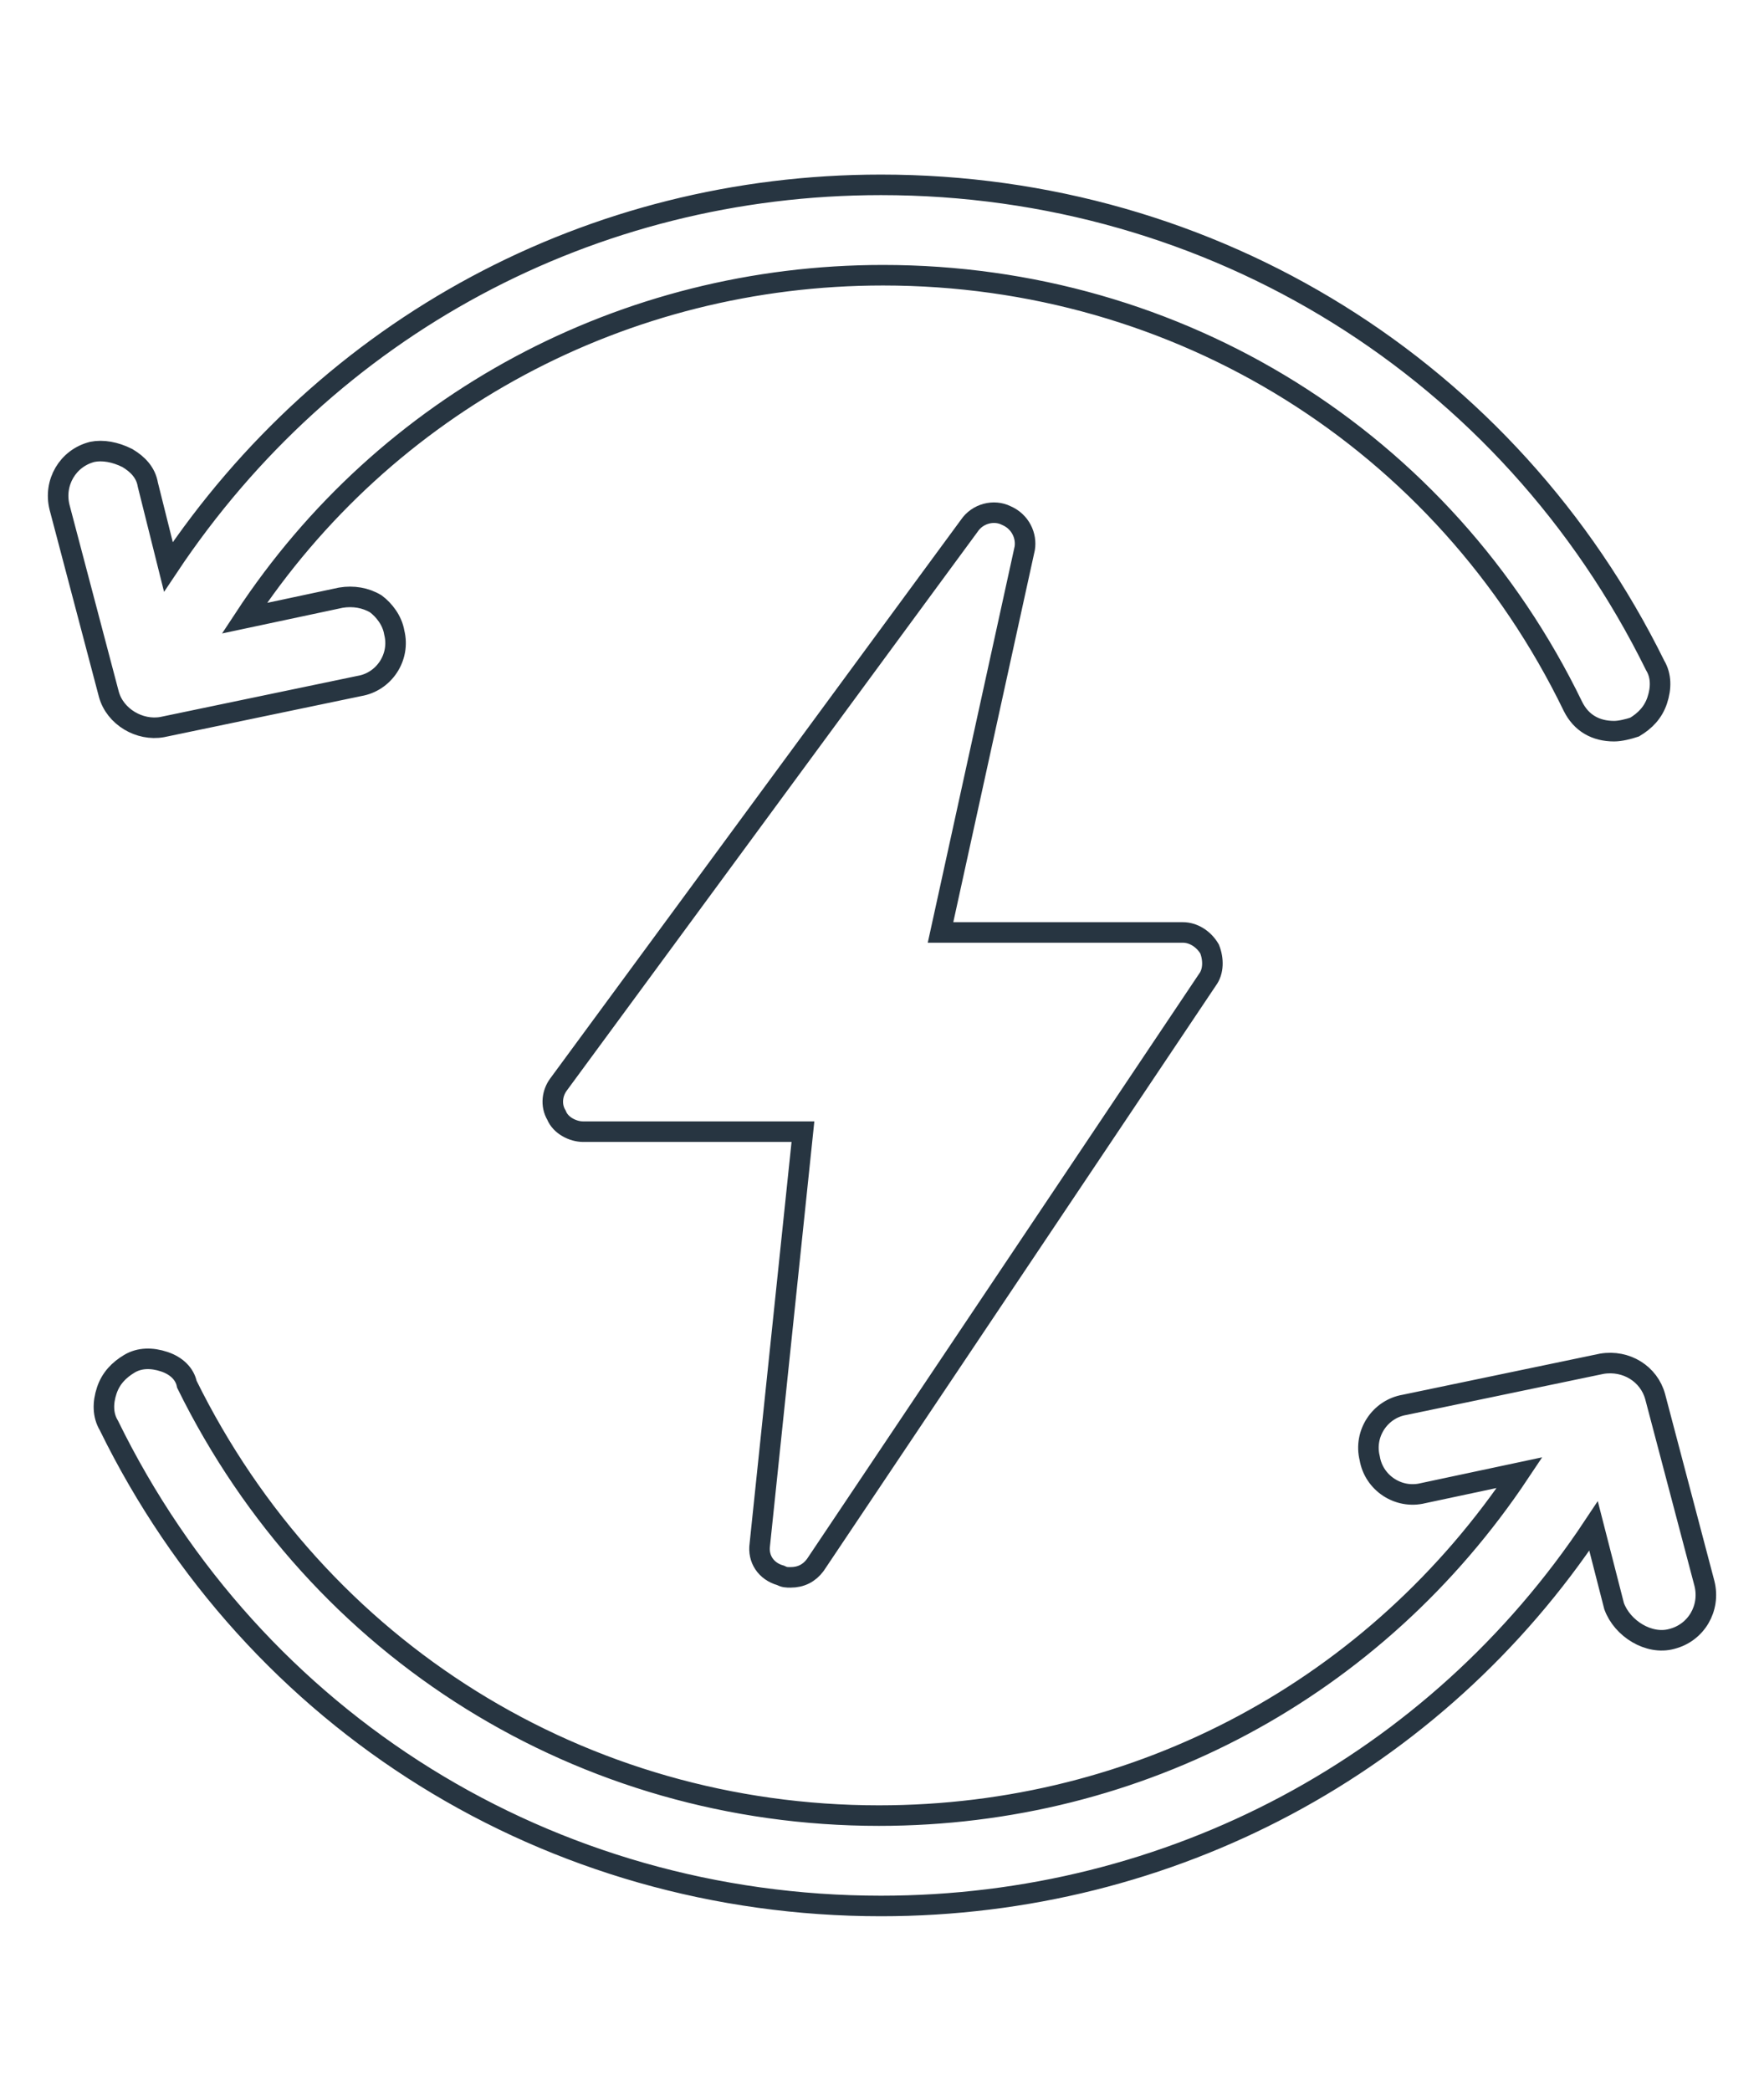
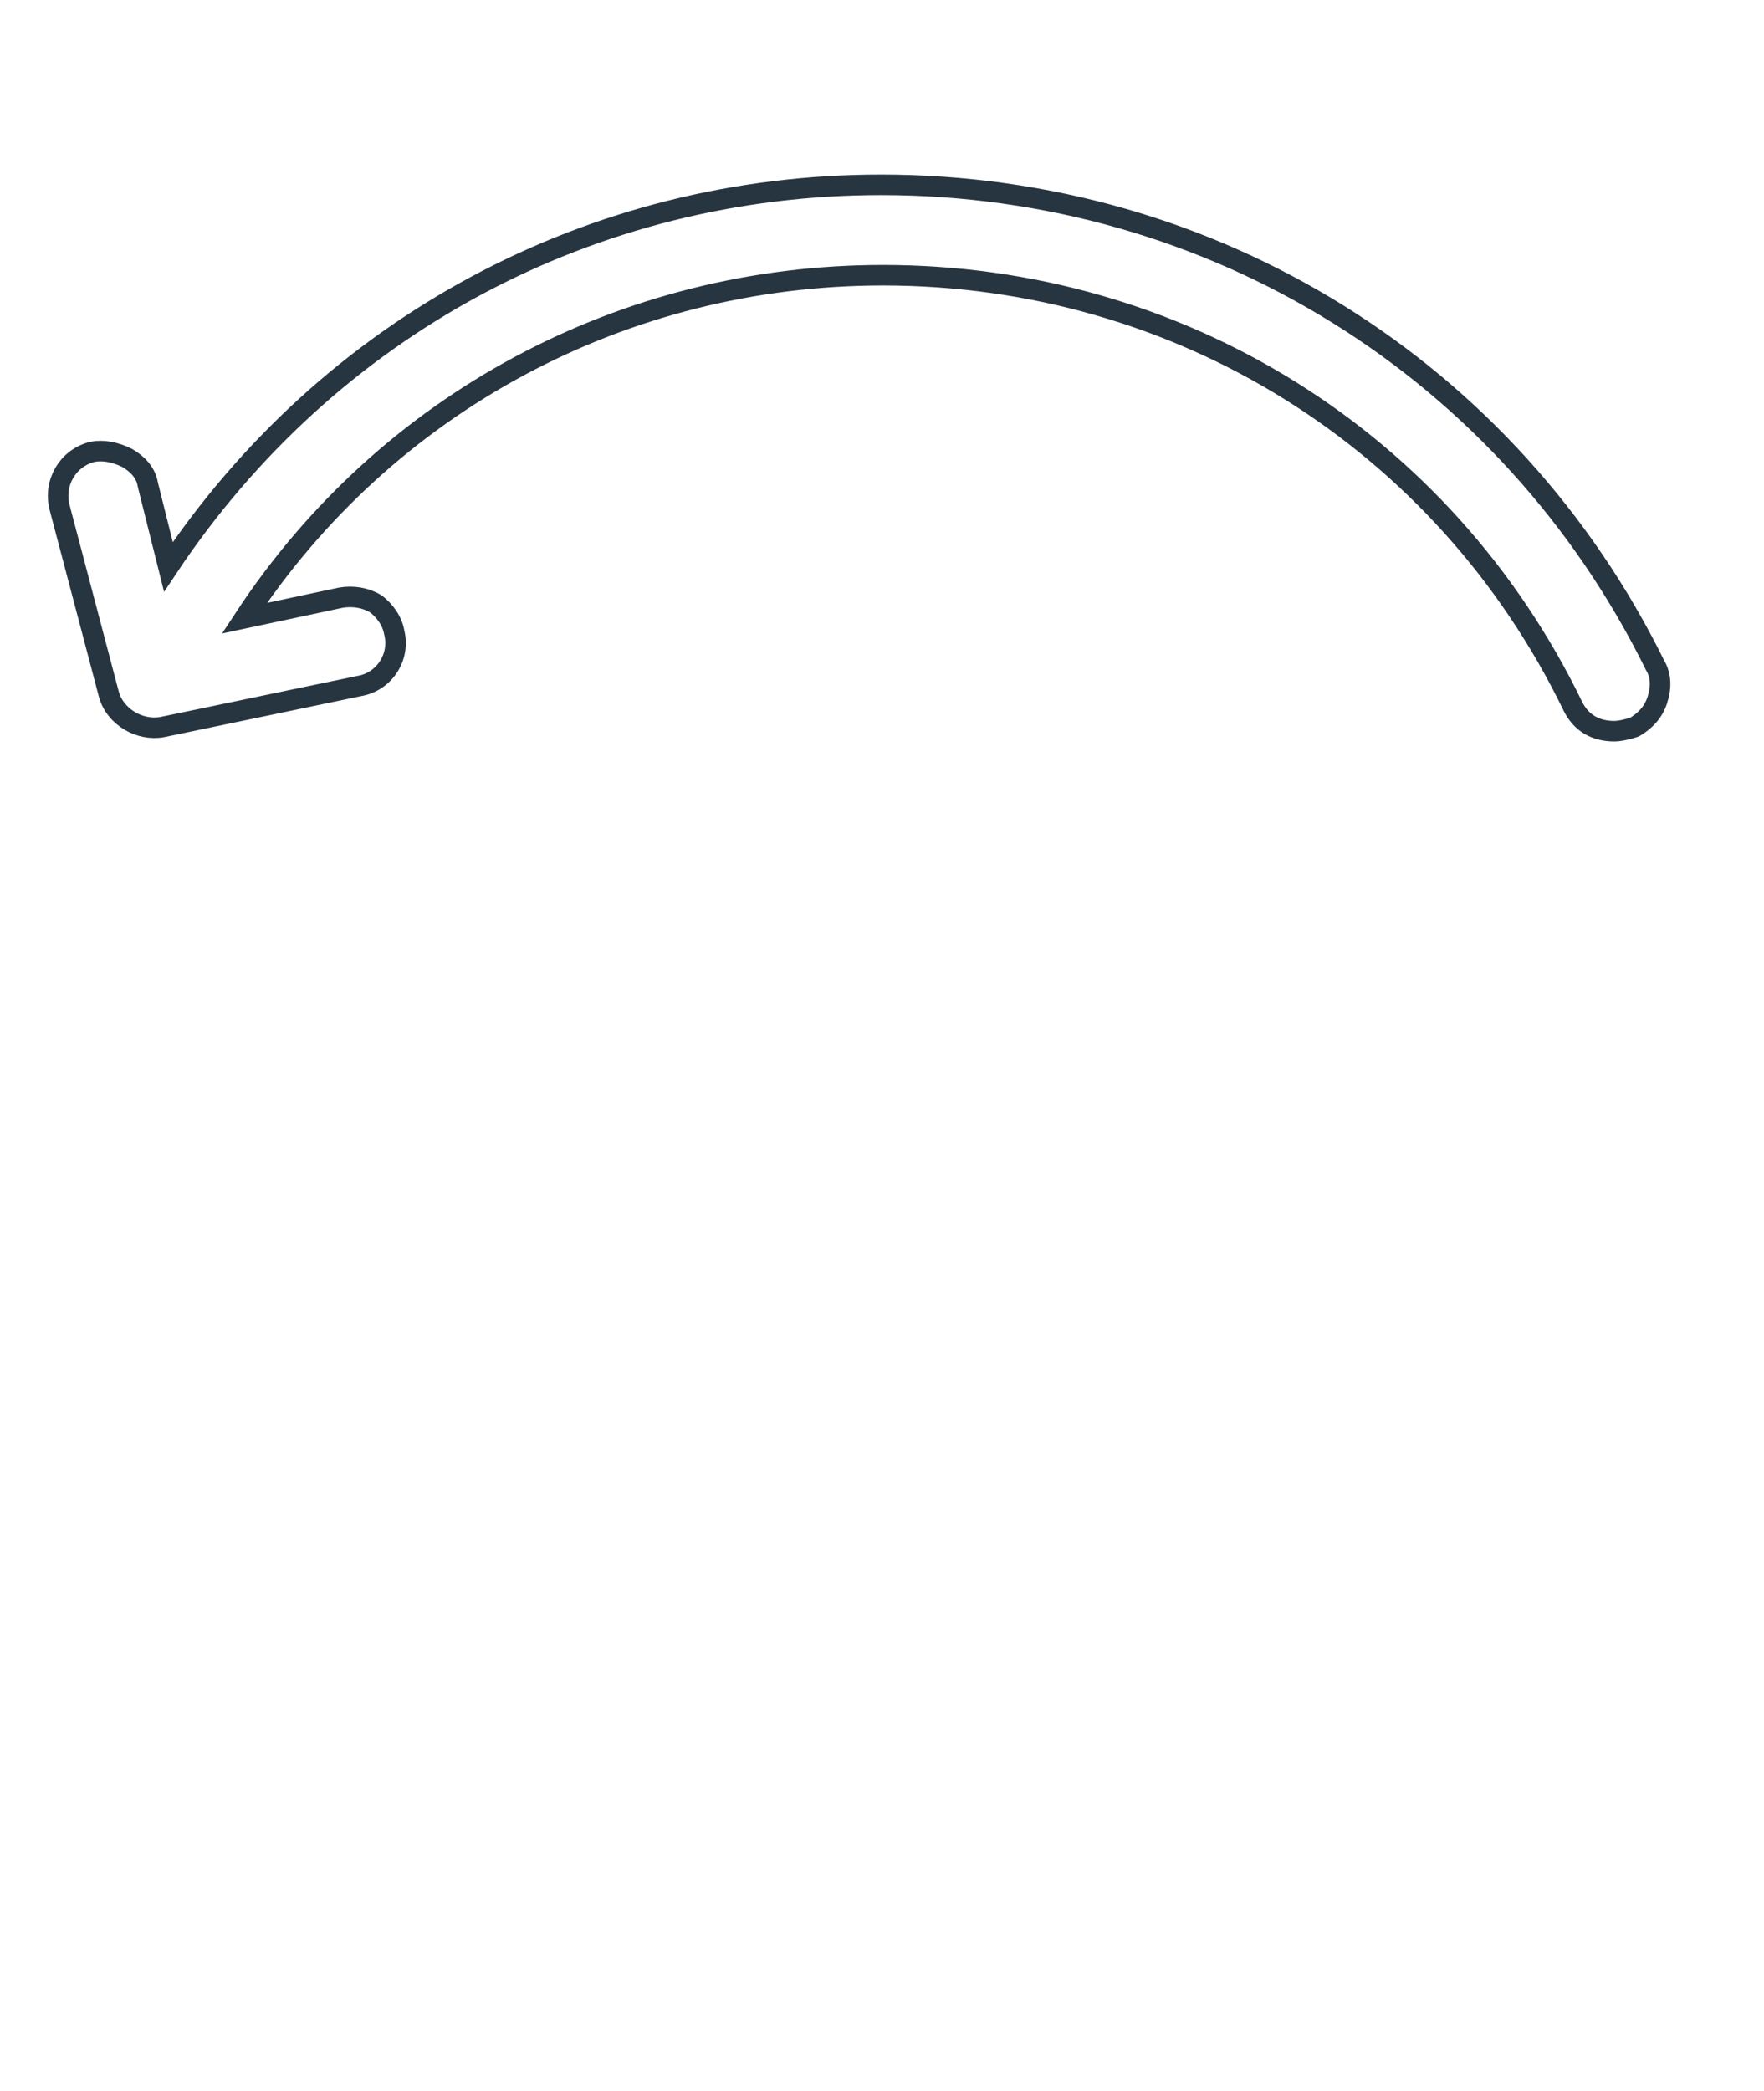
<svg xmlns="http://www.w3.org/2000/svg" version="1.1" id="Calque_1" x="0px" y="0px" viewBox="0 0 85.9 101.8" style="enable-background:new 0 0 85.9 101.8;" xml:space="preserve">
  <style type="text/css">
	.st0{fill:none;stroke:#273541;stroke-miterlimit:10;}
</style>
  <g id="Glyph">
    <g>
      <path class="st0" d="M8.2,27.6l-1-4c-0.1-0.6-0.5-1-1-1.3C5.6,22,5,21.9,4.5,22c-1.2,0.3-1.9,1.5-1.6,2.7l2.4,9.1    c0.3,1.1,1.5,1.8,2.6,1.6l9.6-2c1.2-0.2,2-1.4,1.7-2.6c-0.1-0.6-0.5-1.1-0.9-1.4c-0.5-0.3-1.1-0.4-1.7-0.3l-4.7,1    c6.9-10.5,18.5-16.7,31.1-16.7c14.4,0,27.3,8,33.6,21c0.4,0.8,1.1,1.2,2,1.2c0.3,0,0.7-0.1,1-0.2c0.5-0.3,0.9-0.7,1.1-1.3    c0.2-0.6,0.2-1.2-0.1-1.7C73.5,18,59.1,9,42.9,9C28.8,9,16,15.9,8.2,27.6z" />
-       <path class="st0" d="M81.4,79.8c1.2-0.3,1.9-1.5,1.6-2.7L80.6,68c-0.3-1.1-1.4-1.8-2.6-1.6l-9.6,2c-1.2,0.2-2,1.4-1.7,2.6    c0.2,1.2,1.4,2,2.6,1.7l4.7-1c-7,10.5-18.5,16.7-31.2,16.7c-14.4,0-27.3-8-33.7-21C9,66.9,8.6,66.5,8,66.3    c-0.6-0.2-1.2-0.2-1.7,0.1c-0.5,0.3-0.9,0.7-1.1,1.3c-0.2,0.6-0.2,1.2,0.1,1.7c7.1,14.5,21.5,23.4,37.6,23.4    c14.1,0,27-6.9,34.7-18.5l1,3.9C79,79.3,80.3,80.1,81.4,79.8z" />
-       <path class="st0" d="M49,25.1c-0.6-0.3-1.4-0.1-1.8,0.5L27.2,52.8c-0.3,0.4-0.4,1-0.1,1.5c0.2,0.5,0.8,0.8,1.3,0.8h10.7l-2.1,20.1    c-0.1,0.7,0.3,1.3,1,1.5c0.2,0.1,0.3,0.1,0.5,0.1c0.5,0,0.9-0.2,1.2-0.6l19.1-28.5c0.3-0.4,0.3-1,0.1-1.5    c-0.3-0.5-0.8-0.8-1.3-0.8H45.8l4.1-18.7C50,26.1,49.7,25.4,49,25.1z" />
    </g>
  </g>
</svg>